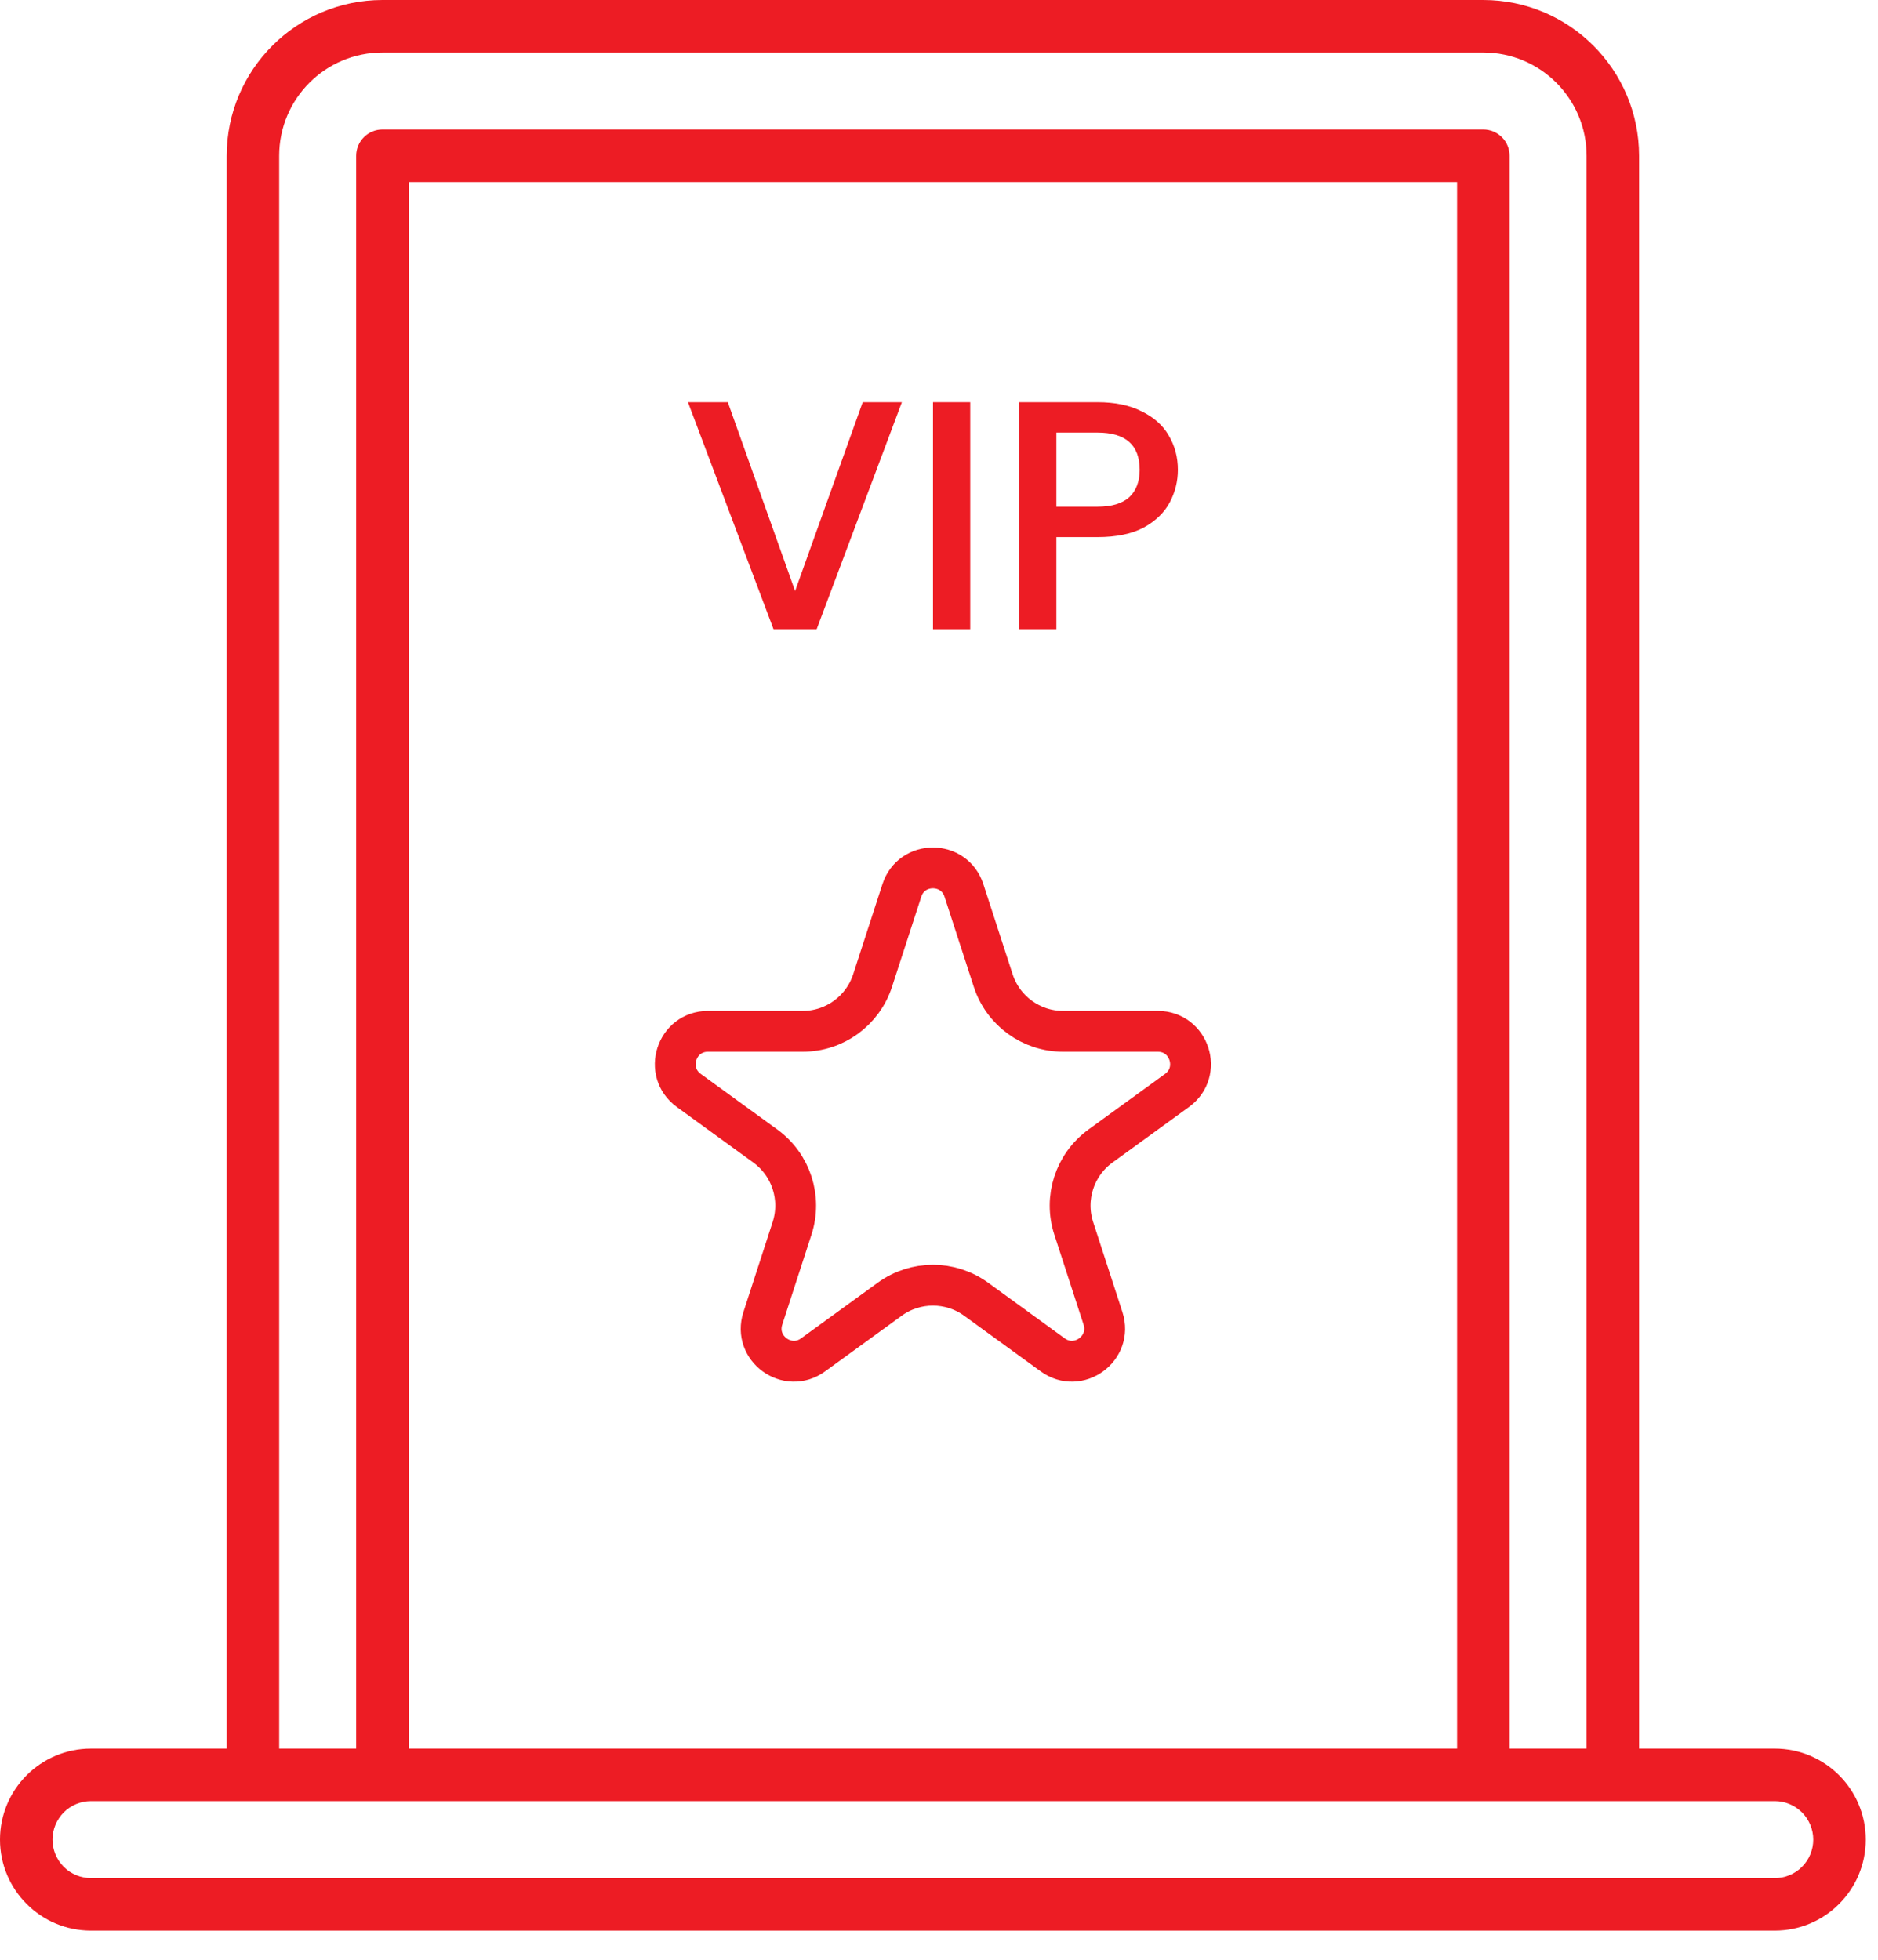
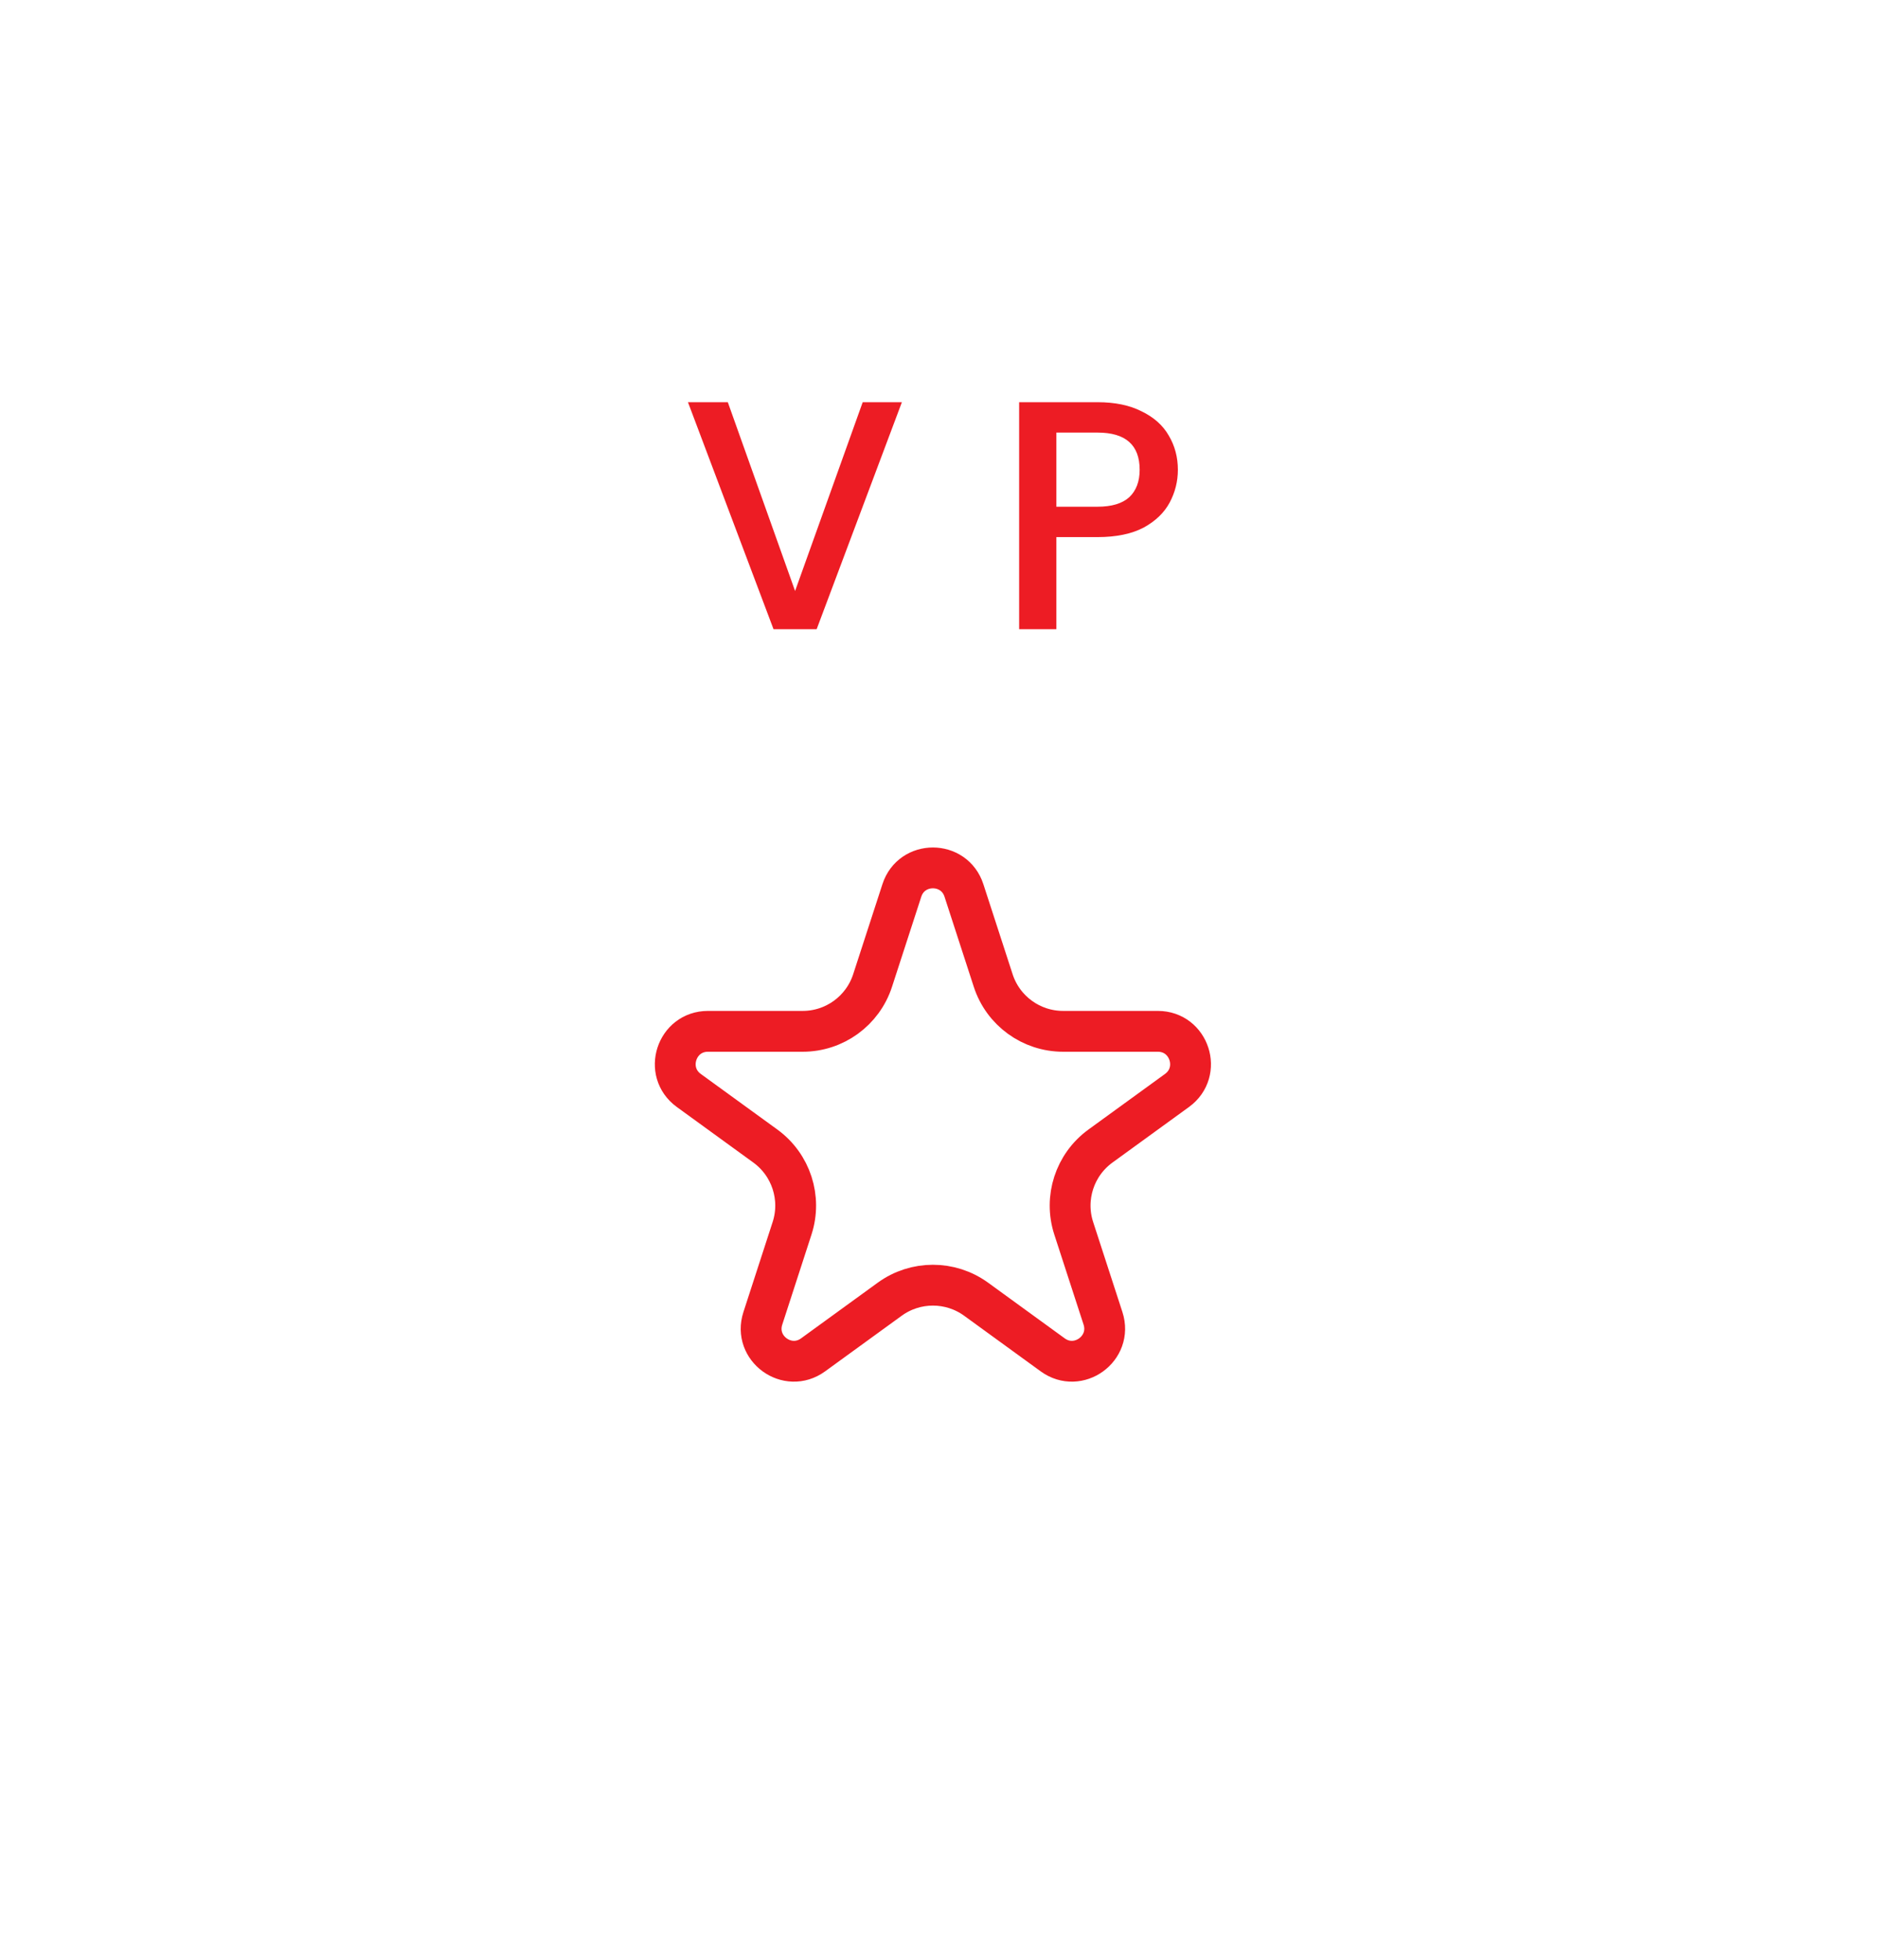
<svg xmlns="http://www.w3.org/2000/svg" width="46" height="48" viewBox="0 0 46 48" fill="none">
-   <path fill-rule="evenodd" clip-rule="evenodd" d="M5.552 3.816C5.554 1.709 7.261 0.003 9.367 0L36.333 1.19209e-07C38.439 0.003 40.146 1.709 40.148 3.816V42.828H43.471C44.702 42.828 45.7 43.826 45.7 45.057C45.7 46.288 44.702 47.286 43.471 47.286H2.229C0.998 47.286 0 46.288 0 45.057C0 43.826 0.998 42.828 2.229 42.828H5.552V3.816ZM9.367 1.286C7.97 1.286 6.838 2.419 6.838 3.816V42.828H8.724V3.816C8.724 3.645 8.792 3.481 8.913 3.361C9.033 3.24 9.197 3.172 9.367 3.172H36.333C36.417 3.172 36.501 3.189 36.579 3.221C36.657 3.254 36.728 3.301 36.788 3.361C36.847 3.421 36.895 3.491 36.927 3.569C36.959 3.647 36.976 3.731 36.976 3.816V42.828H38.862V3.816C38.862 2.419 37.73 1.286 36.333 1.286H9.367ZM35.69 4.459H10.01V42.828H35.69V4.459ZM2.229 44.114C1.979 44.114 1.739 44.213 1.562 44.39C1.386 44.567 1.286 44.807 1.286 45.057C1.286 45.307 1.386 45.547 1.562 45.724C1.739 45.901 1.979 46 2.229 46H43.471C43.721 46 43.961 45.901 44.138 45.724C44.315 45.547 44.414 45.307 44.414 45.057C44.414 44.933 44.389 44.81 44.342 44.696C44.295 44.582 44.225 44.478 44.138 44.39C44.05 44.303 43.946 44.233 43.832 44.186C43.717 44.138 43.594 44.114 43.471 44.114H2.229Z" fill="#ED1C24" />
  <path d="M22.09 21.81C22.329 21.073 23.372 21.073 23.611 21.81L24.328 24.017C24.569 24.758 25.26 25.26 26.04 25.26H28.36C29.135 25.26 29.457 26.252 28.83 26.708L26.953 28.071C26.323 28.53 26.059 29.342 26.3 30.084L27.017 32.29C27.256 33.027 26.412 33.64 25.785 33.184L23.909 31.821C23.278 31.363 22.424 31.363 21.793 31.821L19.916 33.184C19.289 33.64 18.445 33.027 18.685 32.29L19.401 30.084C19.642 29.342 19.378 28.53 18.748 28.071L16.871 26.708C16.244 26.252 16.566 25.26 17.341 25.26H19.661C20.441 25.26 21.132 24.758 21.373 24.017L22.09 21.81Z" stroke="#ED1C24" />
  <path d="M22.091 9.851L20.003 15.411H18.947L16.851 9.851H17.827L19.475 14.475L21.131 9.851H22.091Z" fill="#ED1C24" />
-   <path d="M23.765 9.851V15.411H22.853V9.851H23.765Z" fill="#ED1C24" />
  <path d="M28.851 11.507C28.851 11.789 28.784 12.056 28.651 12.307C28.517 12.557 28.304 12.763 28.011 12.923C27.717 13.077 27.341 13.155 26.883 13.155H25.875V15.411H24.963V9.851H26.883C27.309 9.851 27.669 9.925 27.963 10.075C28.261 10.219 28.483 10.416 28.627 10.667C28.776 10.917 28.851 11.197 28.851 11.507ZM26.883 12.411C27.229 12.411 27.488 12.333 27.659 12.179C27.829 12.019 27.915 11.795 27.915 11.507C27.915 10.899 27.571 10.595 26.883 10.595H25.875V12.411H26.883Z" fill="#ED1C24" />
</svg>